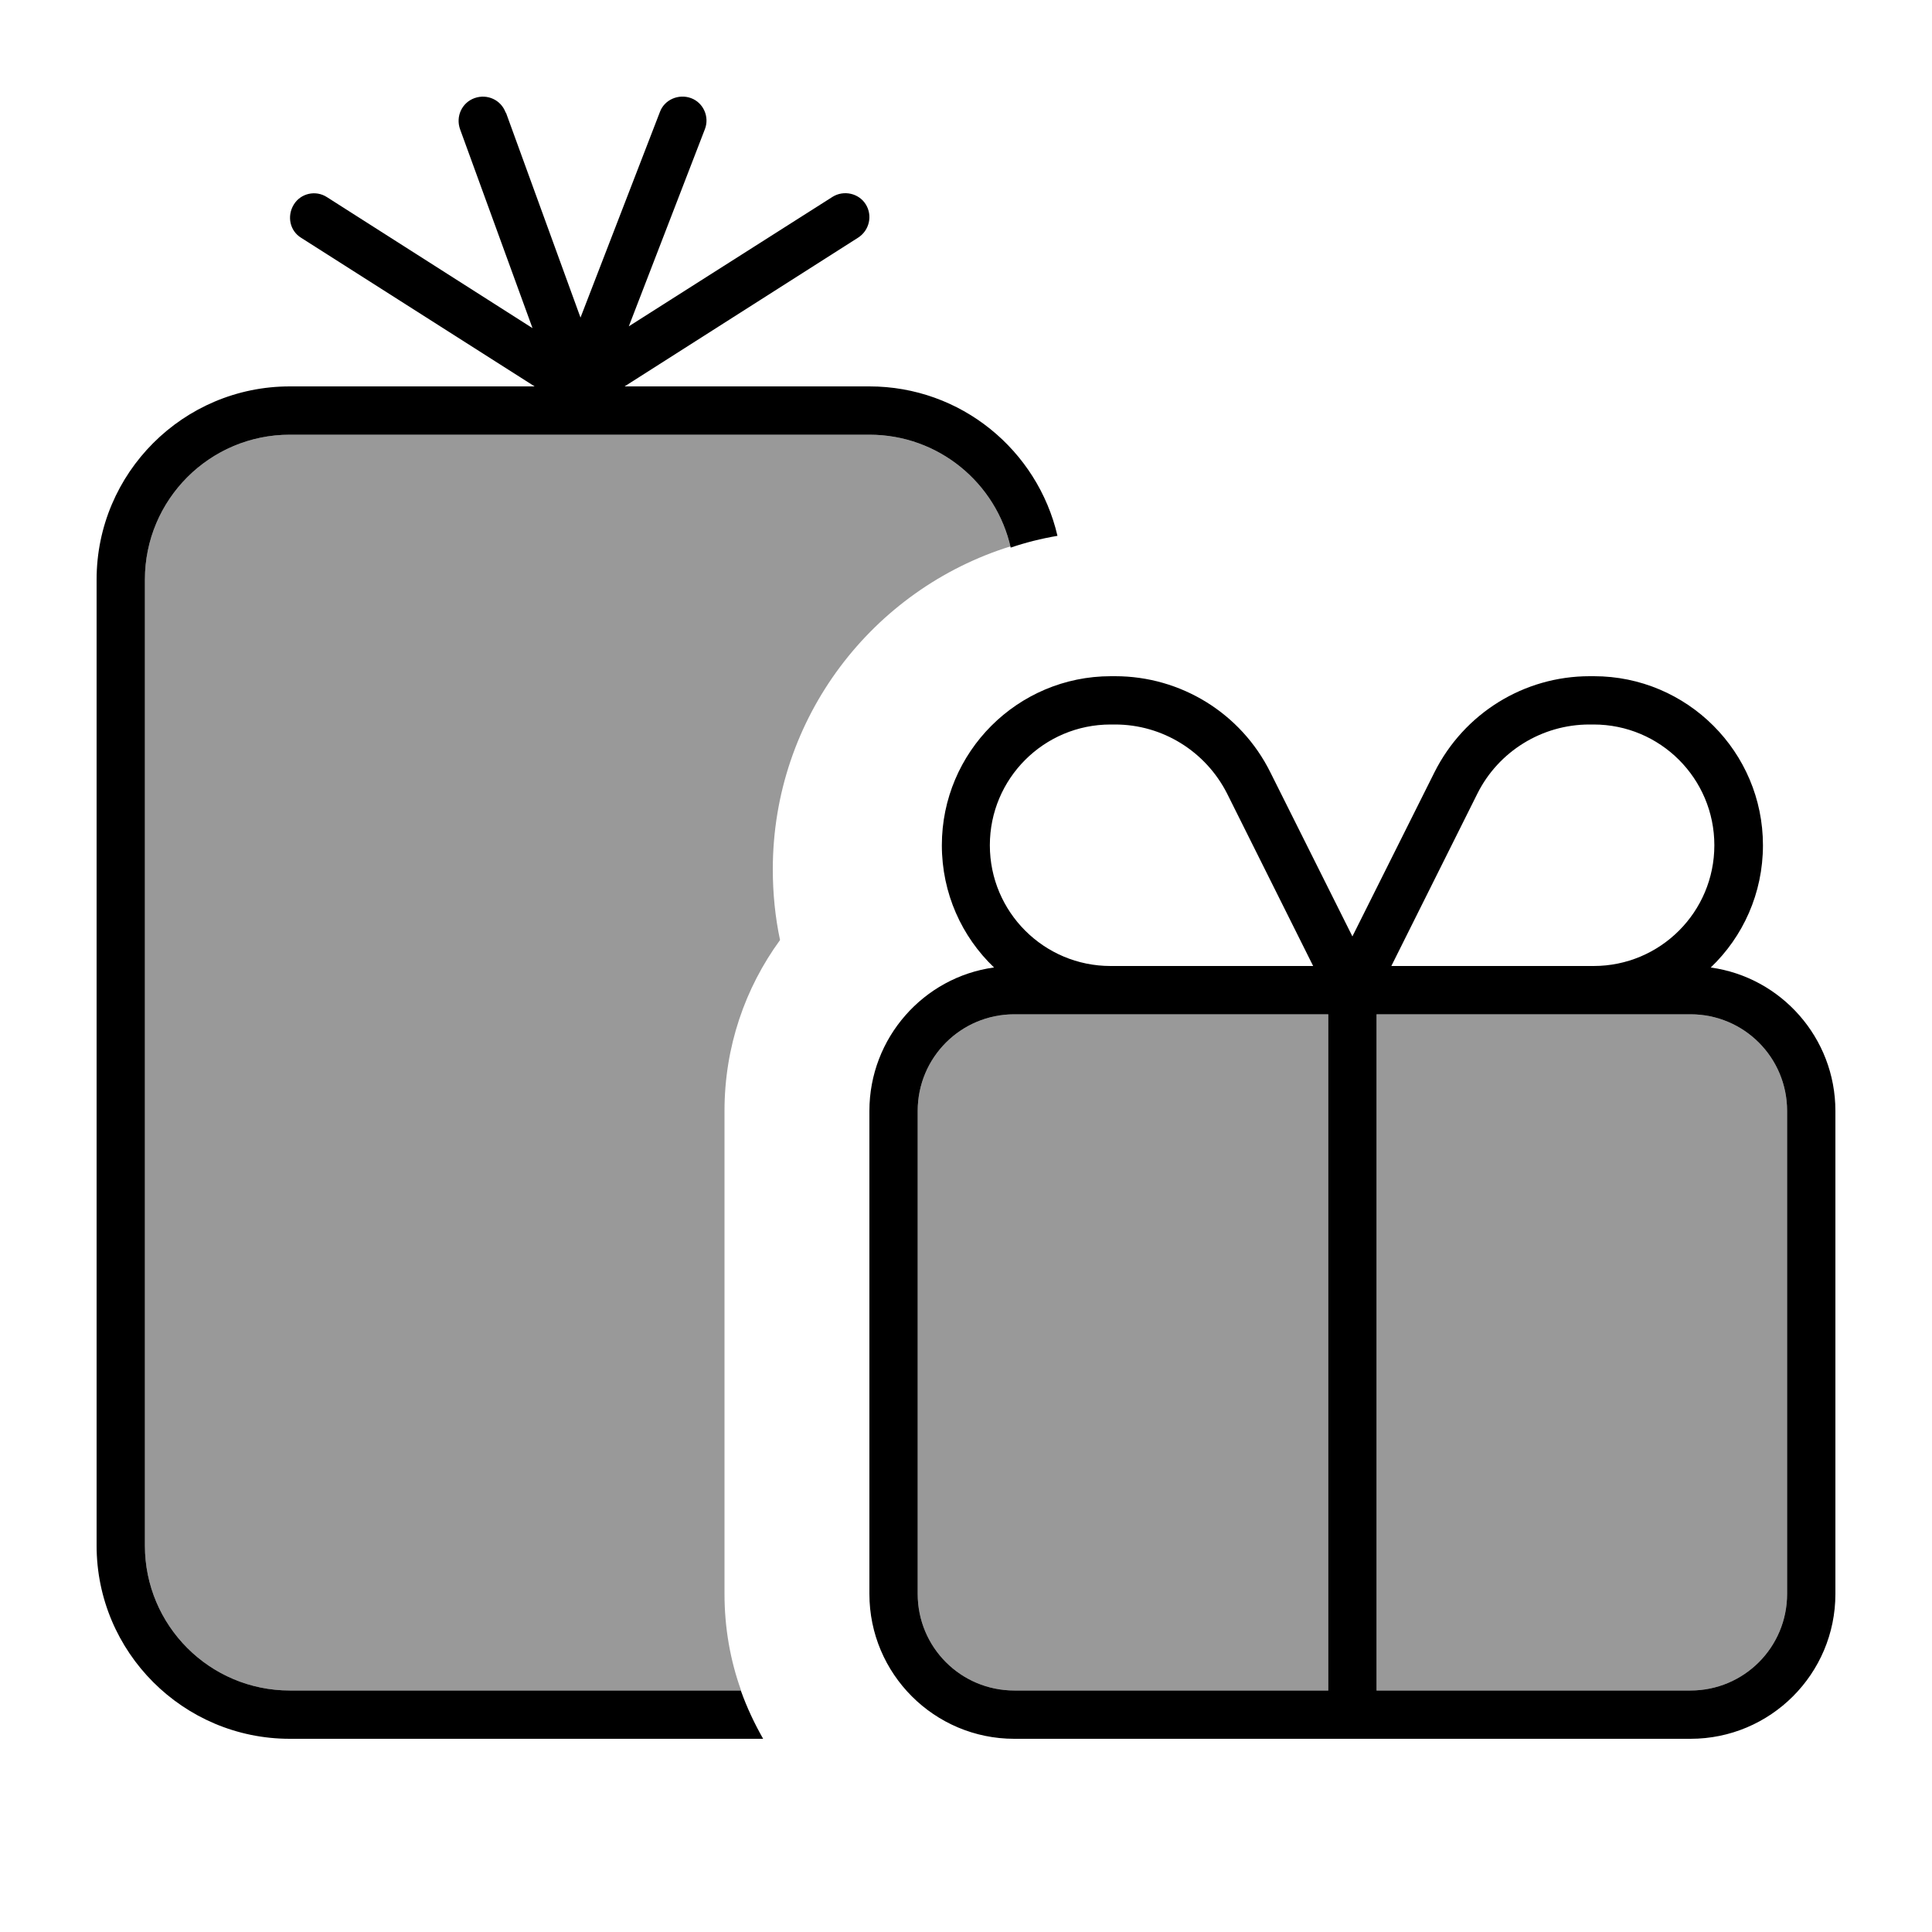
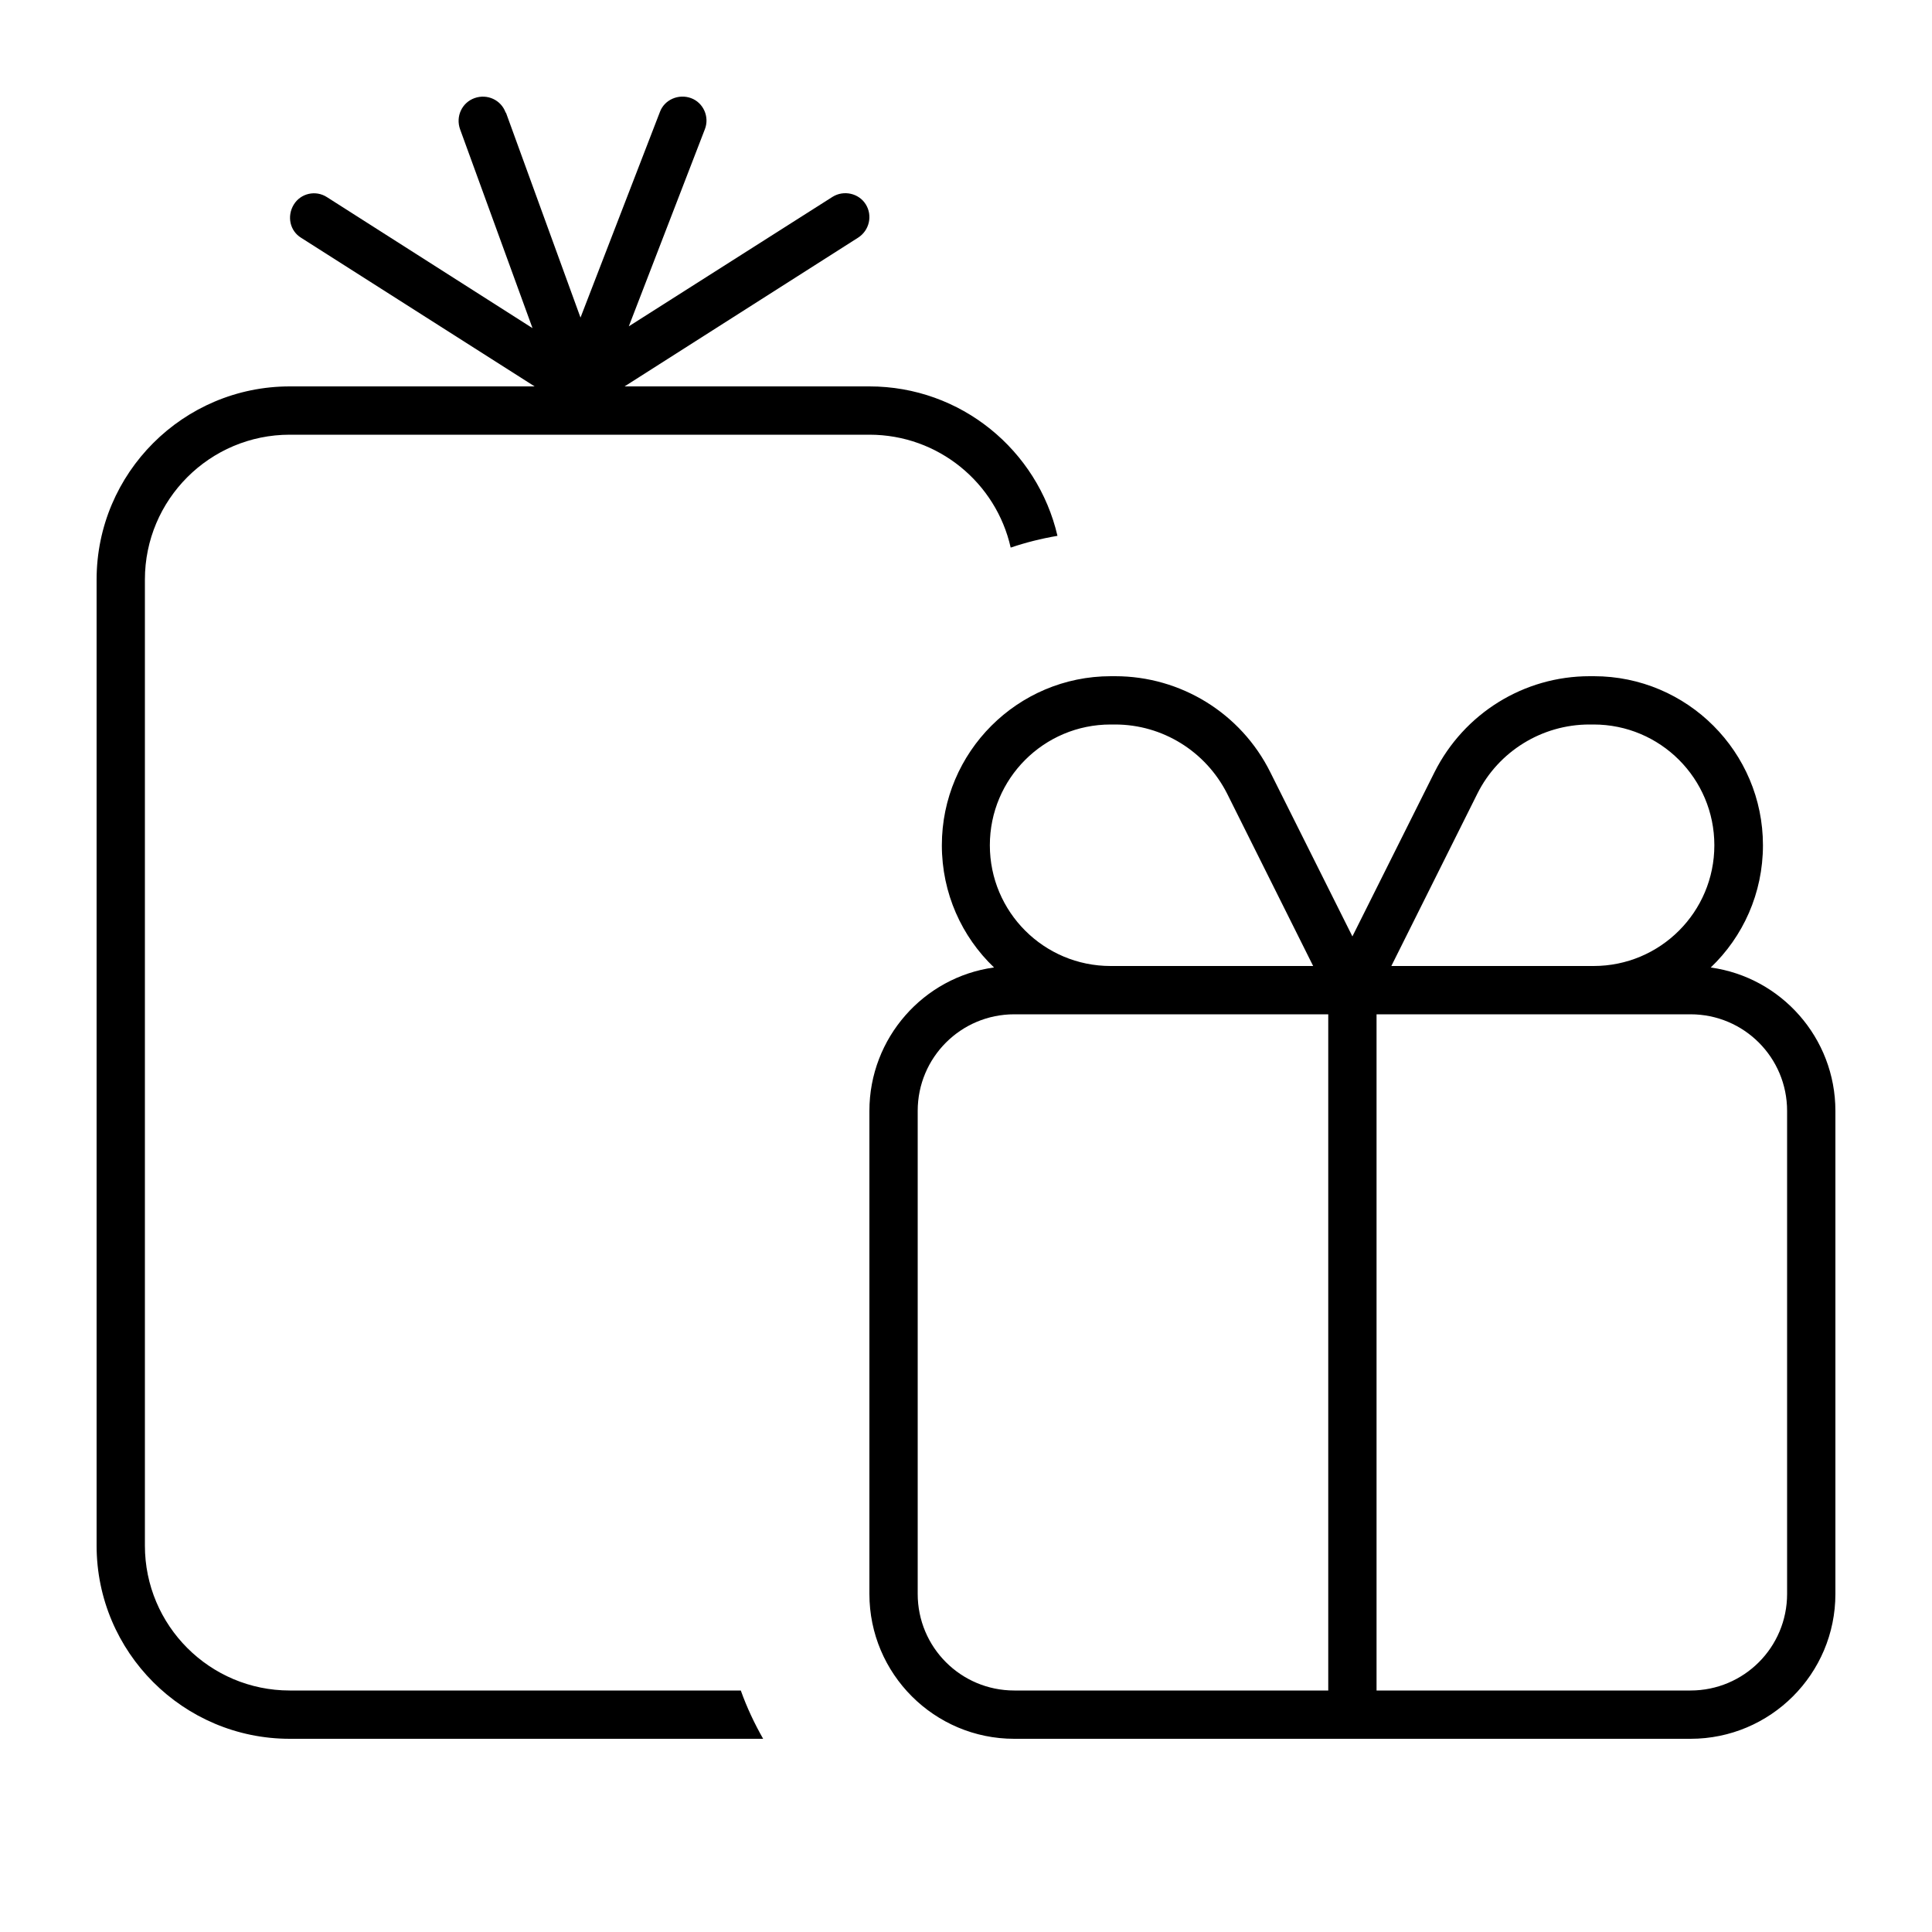
<svg xmlns="http://www.w3.org/2000/svg" viewBox="0 0 640 640">
-   <path opacity=".4" fill="currentColor" d="M48 192C48 165.5 69.5 144 96 144L288 144C310.7 144 329.8 159.8 334.7 181C289.1 195.2 256 237.7 256 288C256 296 256.8 303.9 258.4 311.4C246.8 327.3 240 346.8 240 368L240 528C240 539.2 241.9 550 245.5 560L96 560C69.5 560 48 538.5 48 512L48 192zM304 368C304 350.3 318.3 336 336 336L440 336L440 560L336 560C318.3 560 304 545.7 304 528L304 368zM456 336L560 336C577.7 336 592 350.3 592 368L592 528C592 545.7 577.7 560 560 560L456 560L456 336z" />
  <path fill="currentColor" d="M167.5 37.3C166 33.1 161.4 31 157.2 32.5C153 34 150.9 38.6 152.4 42.8L176.4 108.7L108.3 65.3C104.6 62.9 99.6 64 97.3 67.8C95 71.6 96 76.5 99.8 78.8L177.1 128L96 128C60.7 128 32 156.7 32 192L32 512C32 547.3 60.7 576 96 576L252.8 576C249.9 570.9 247.4 565.6 245.4 560L96 560C69.5 560 48 538.5 48 512L48 192C48 165.5 69.5 144 96 144L288 144C310.9 144 330 160 334.8 181.4C339.8 179.7 345 178.4 350.3 177.5C343.7 149.1 318.3 128 288 128L206.9 128L284.3 78.7C288 76.3 289.1 71.4 286.8 67.7C284.5 64 279.5 62.9 275.8 65.2L208.3 108.1L233.5 42.8C235.1 38.7 233 34 228.9 32.5C224.8 31 220.1 33 218.6 37.1L192.3 105.2L167.6 37.3zM369.4 240C385.1 240 399.4 248.9 406.5 262.9L435 320L367.9 320C345.8 320 327.9 302.1 327.9 280C327.9 257.9 345.8 240 367.9 240L369.3 240zM329.2 320.5C306 323.7 288 343.8 288 368L288 528C288 554.5 309.5 576 336 576L560 576C586.5 576 608 554.5 608 528L608 368C608 343.8 590 323.7 566.7 320.5C577.4 310.3 584 295.9 584 280C584 249.1 558.9 224 528 224L526.6 224C504.8 224 485 236.3 475.2 255.8L448 310.2L420.8 255.8C411.1 236.3 391.2 224 369.4 224L368 224C337.1 224 312 249.1 312 280C312 295.9 318.6 310.3 329.3 320.5zM368 336L440 336L440 560L336 560C318.3 560 304 545.7 304 528L304 368C304 350.3 318.3 336 336 336L368 336zM560 560L456 560L456 336L560 336C577.7 336 592 350.3 592 368L592 528C592 545.7 577.7 560 560 560zM528 320L460.9 320L489.4 262.9C496.4 248.9 510.8 240 526.5 240L527.9 240C550 240 567.9 257.9 567.9 280C567.9 302.1 550 320 527.9 320z" />
</svg>